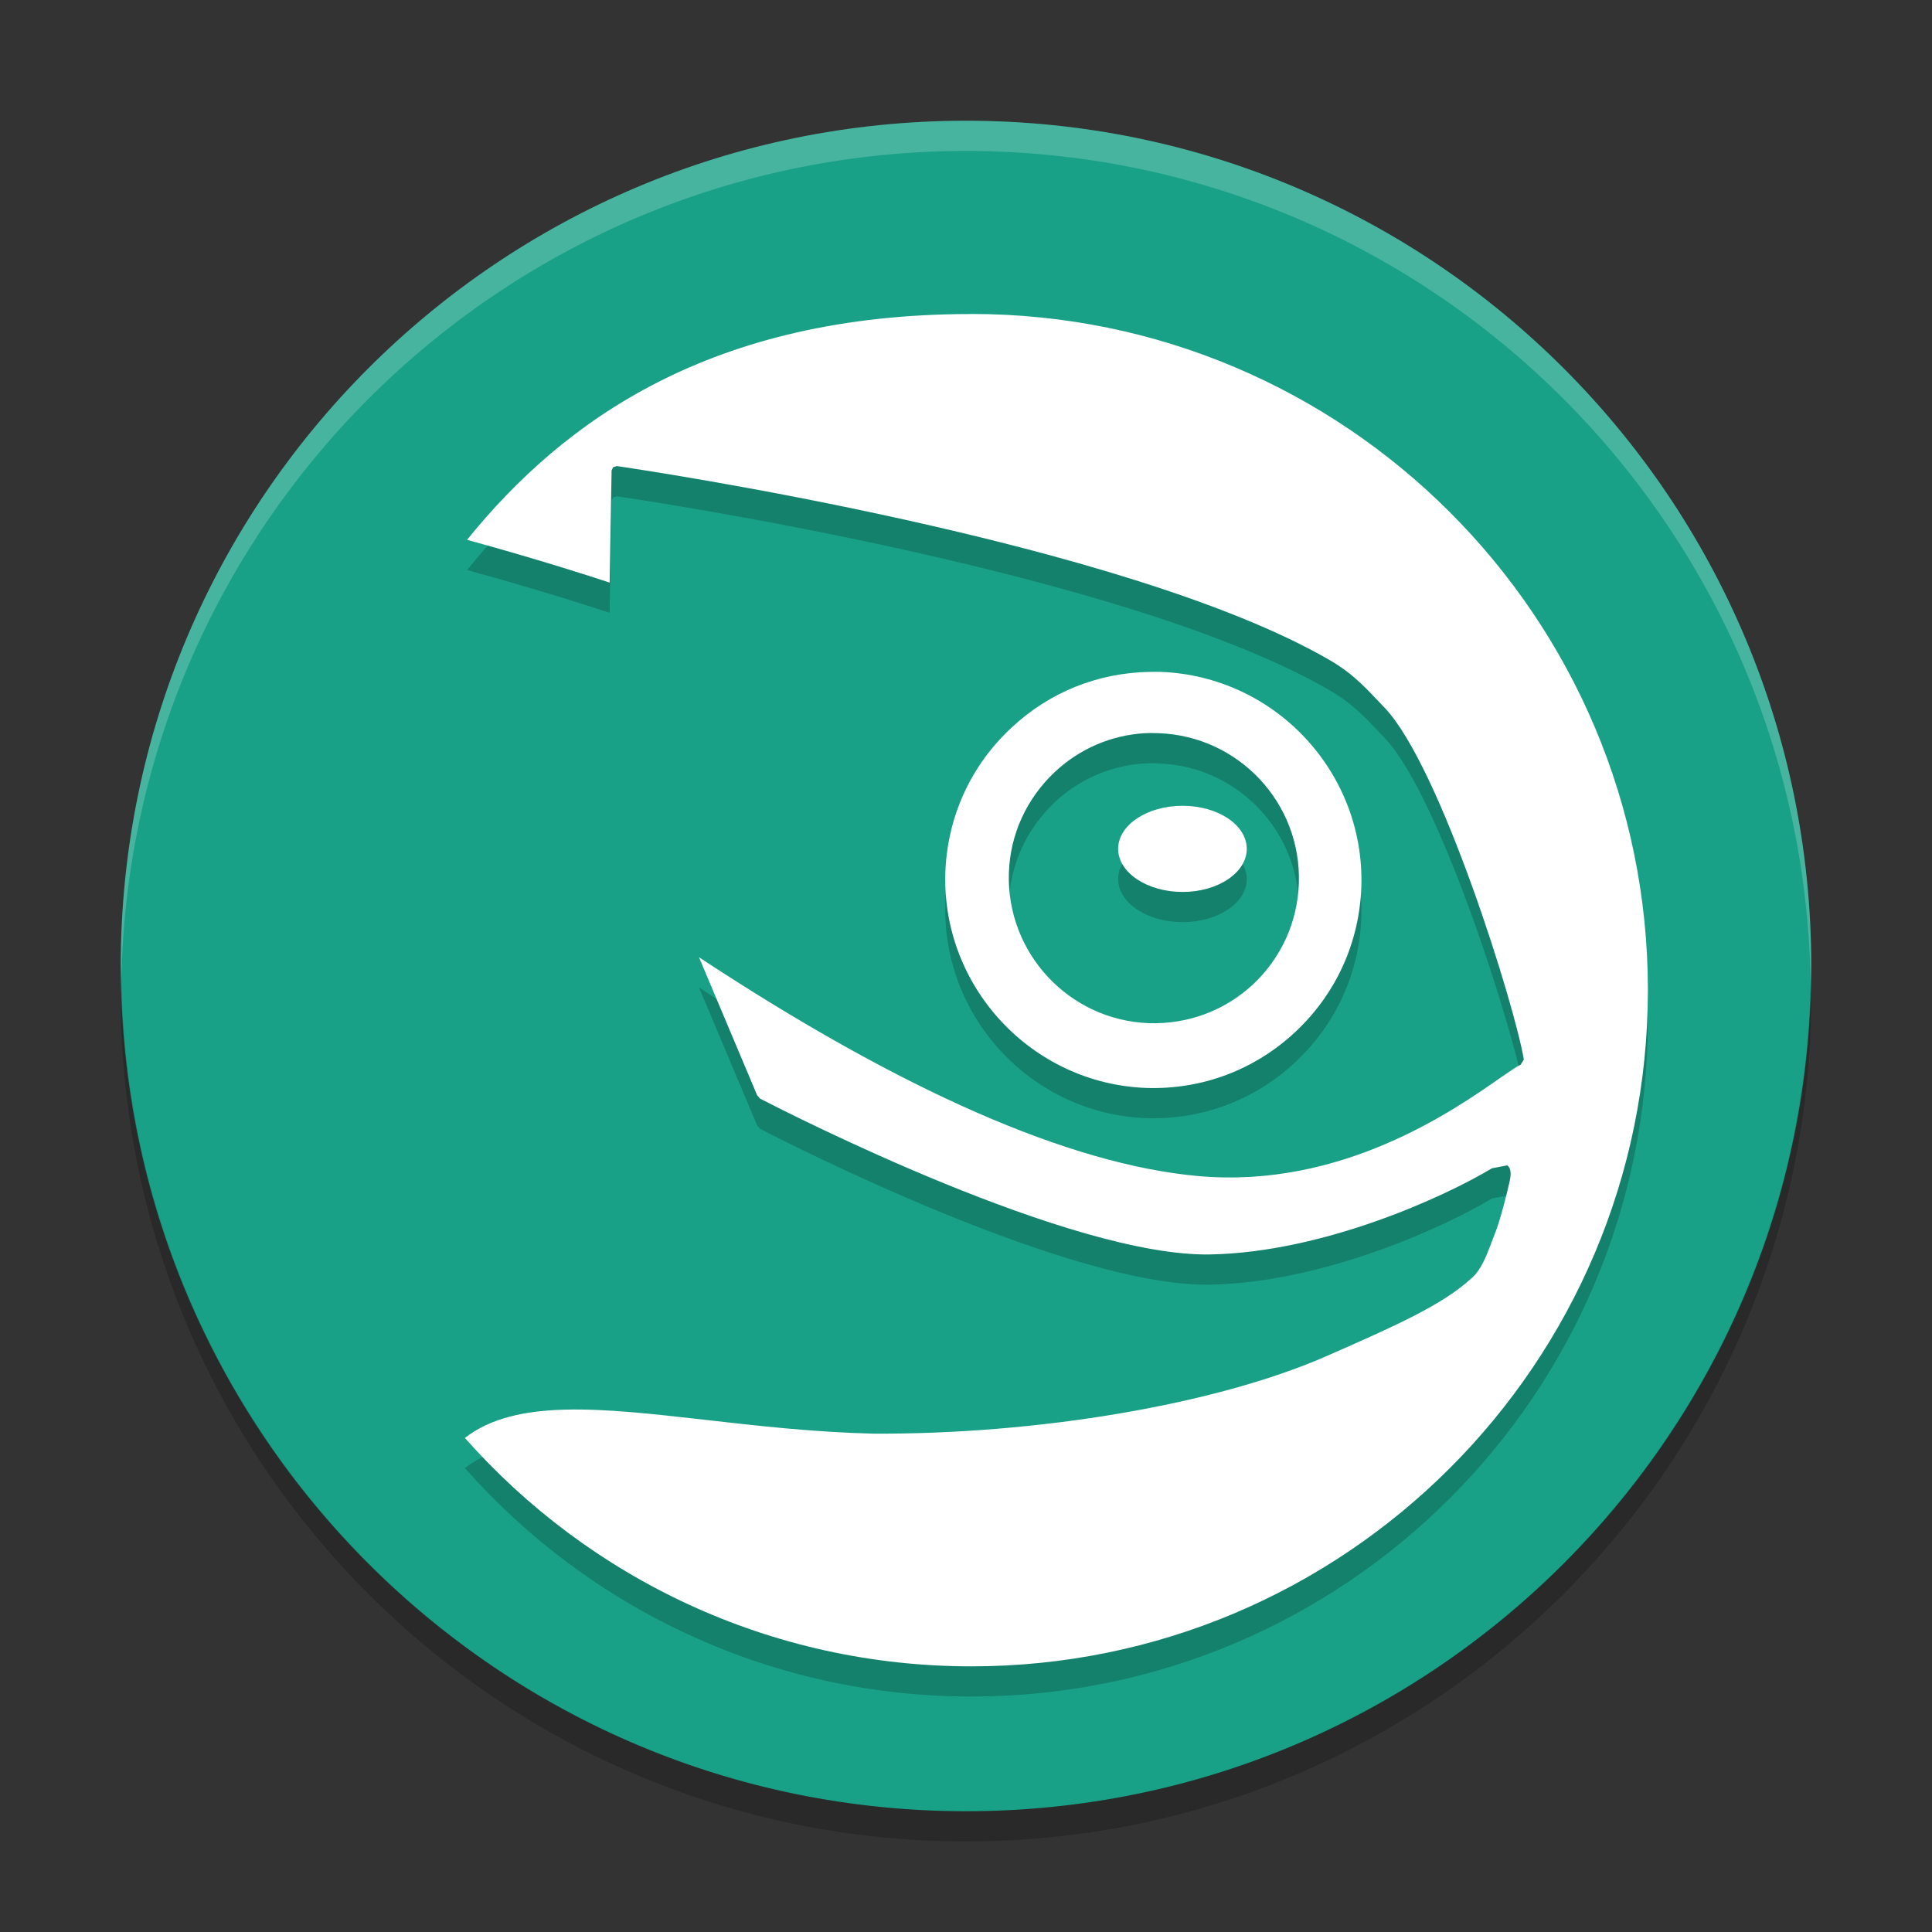
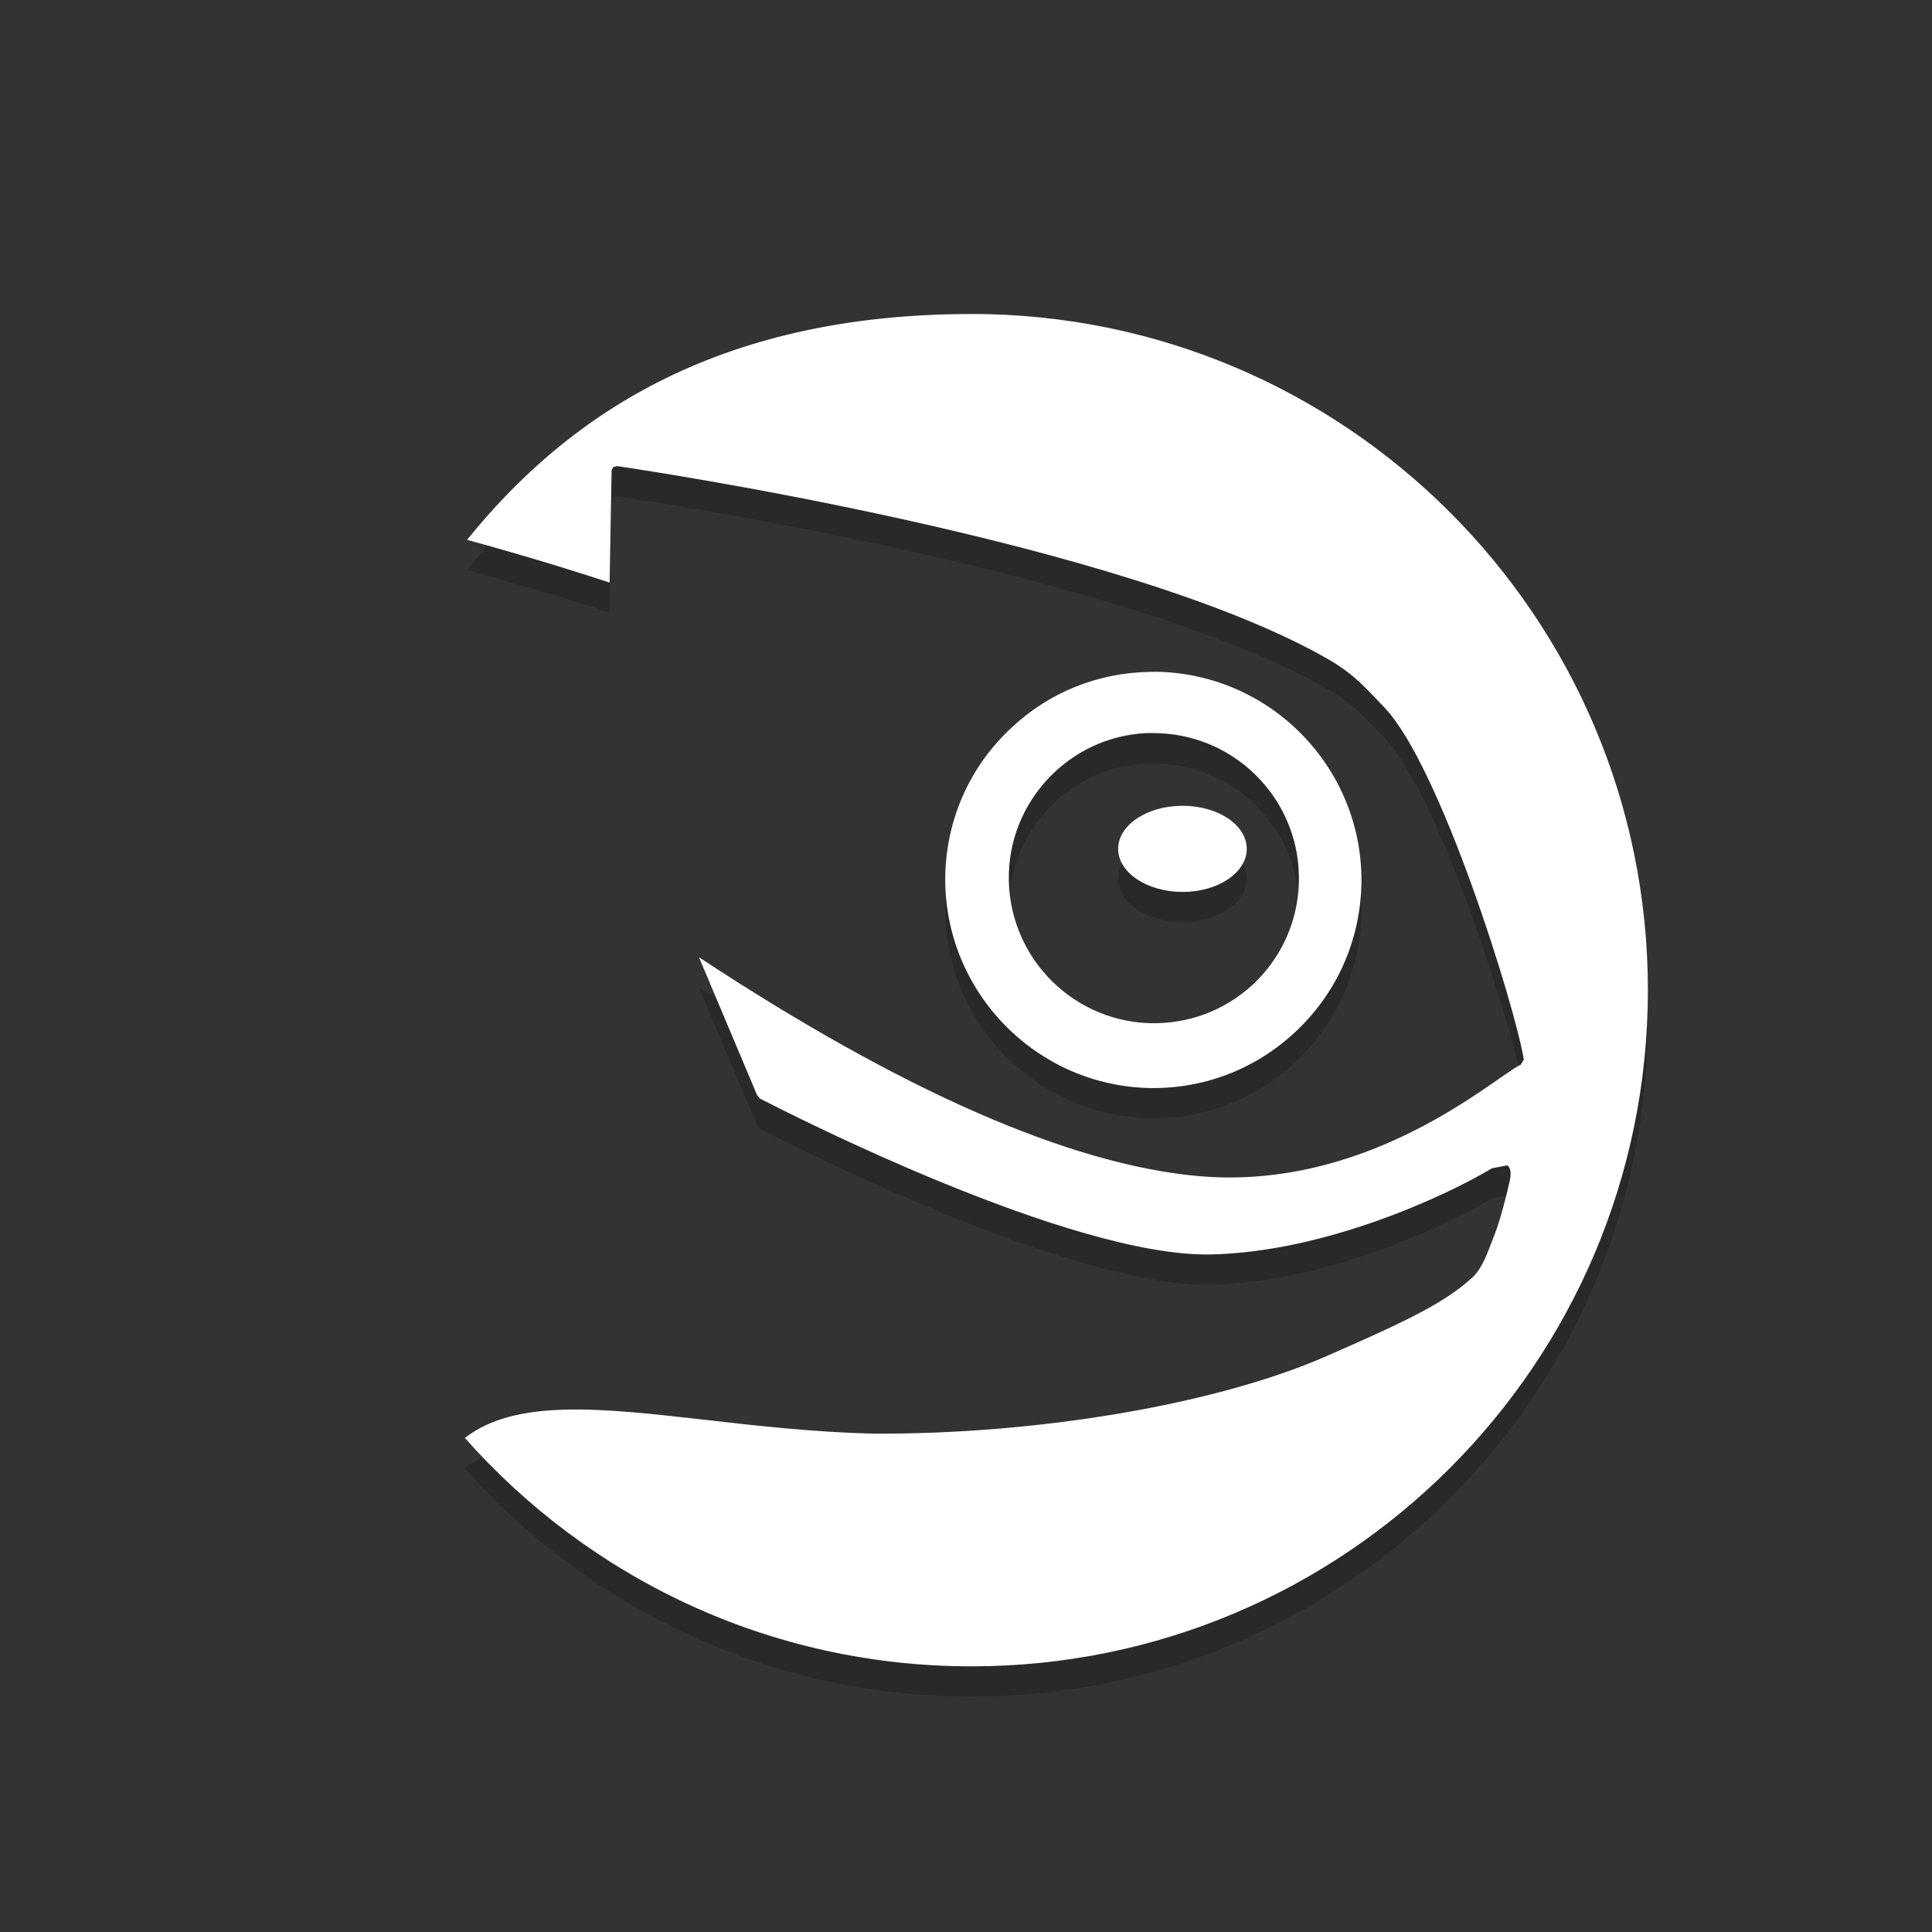
<svg xmlns="http://www.w3.org/2000/svg" xmlns:xlink="http://www.w3.org/1999/xlink" width="384pt" height="384pt" version="1.1" viewBox="0 0 384 384">
  <rect x="0" y="0" width="384" height="384" fill="#333333" stroke="none" />
  <defs>
    <filter id="alpha" width="100%" height="100%" x="0%" y="0%" filterUnits="objectBoundingBox">
      <feColorMatrix in="SourceGraphic" type="matrix" values="0 0 0 0 1 0 0 0 0 1 0 0 0 0 1 0 0 0 1 0" />
    </filter>
    <mask id="mask0">
      <g filter="url(#alpha)">
        <rect style="fill:rgb(0%,0%,0%);fill-opacity:0.2" width="384" height="384" x="0" y="0" />
      </g>
    </mask>
    <clipPath id="clip1">
      <rect width="384" height="384" x="0" y="0" />
    </clipPath>
    <g id="surface5" clip-path="url(#clip1)">
      <path d="M 193.047 68.418 C 141.508 68.418 112.051 89.52 92.836 113.301 C 107.562 117.34 117.855 120.703 121.172 121.801 C 121.211 119.574 121.566 99.512 121.566 99.512 L 121.855 98.871 L 122.602 98.645 C 127.133 99.301 223.766 113.59 264.465 137.309 C 269.504 140.273 271.98 143.367 275.102 146.555 C 286.348 158.188 301.289 206.598 302.871 216.605 L 302.23 217.641 C 301.652 217.855 300.23 218.844 298.379 220.109 C 288.883 226.75 266.68 242.289 238.219 239.762 C 212.617 237.48 179.223 222.797 138.934 196.266 C 140.707 200.449 149.082 220.336 150.48 223.676 L 151.059 224.359 C 156.895 227.375 212.867 255.91 240.637 255.332 C 263.051 254.887 286.973 243.949 296.547 238.207 L 299.594 237.629 C 300.445 238.297 300.312 239.598 300.051 240.797 C 299.465 243.543 298.148 248.574 297.234 250.914 L 296.488 252.863 C 295.398 255.758 294.332 258.551 292.297 260.223 C 286.652 265.359 277.613 269.422 263.504 275.609 C 241.684 285.145 206.328 291.141 173.469 290.949 C 161.719 290.664 150.328 289.371 140.332 288.227 C 119.473 285.859 102.527 283.945 92.402 291.805 C 117.023 319.629 152.992 337.199 193.066 337.199 C 267.293 337.199 327.527 277.031 327.527 202.801 C 327.527 128.582 267.297 68.402 193.066 68.402 L 193.051 68.402 Z M 228.574 139.551 C 218.285 139.703 208.605 143.551 201.047 150.641 C 192.949 158.141 188.289 168.395 187.898 179.434 C 187.16 202.188 205.066 221.391 227.828 222.242 C 238.914 222.602 249.402 218.656 257.477 211.09 C 265.523 203.57 270.172 193.383 270.578 182.359 C 271.355 159.574 253.449 140.367 230.648 139.551 C 229.957 139.527 229.262 139.539 228.574 139.551 Z M 227.477 151.738 C 228.426 151.68 229.332 151.699 230.297 151.738 C 246.191 152.293 258.691 165.621 258.16 181.551 C 257.922 189.219 254.656 196.402 249.035 201.676 C 243.398 206.91 236.066 209.609 228.344 209.371 C 212.457 208.781 200.004 195.398 200.527 179.496 C 200.773 171.797 204.078 164.68 209.668 159.43 C 214.574 154.832 220.836 152.141 227.477 151.738 Z M 235.055 166.164 C 227.969 166.164 222.242 170 222.242 174.727 C 222.242 179.418 227.969 183.285 235.055 183.285 C 242.117 183.285 247.805 179.426 247.805 174.727 C 247.805 170 242.117 166.164 235.055 166.164 Z M 235.055 166.164" style="fill:rgb(0%,0%,0%)" />
    </g>
    <mask id="mask1">
      <g filter="url(#alpha)">
        <rect style="fill:rgb(0%,0%,0%);fill-opacity:0.2" width="384" height="384" x="0" y="0" />
      </g>
    </mask>
    <clipPath id="clip2">
-       <rect width="384" height="384" x="0" y="0" />
-     </clipPath>
+       </clipPath>
    <g id="surface8" clip-path="url(#clip2)">
      <path d="M 24.129 194.531 C 24.074 195.688 24.031 196.844 24 198 C 24 290.785 99.215 366 192 366 C 284.785 366 360 290.785 360 198 C 359.965 197.188 359.922 196.375 359.871 195.562 C 357.934 286.902 283.359 359.949 192 360 C 100.246 359.941 25.512 286.273 24.129 194.531 Z M 24.129 194.531" style="fill:rgb(0%,0%,0%)" />
    </g>
    <mask id="mask2">
      <g filter="url(#alpha)">
        <rect style="fill:rgb(0%,0%,0%);fill-opacity:0.2" width="384" height="384" x="0" y="0" />
      </g>
    </mask>
    <clipPath id="clip3">
      <rect width="384" height="384" x="0" y="0" />
    </clipPath>
    <g id="surface11" clip-path="url(#clip3)">
-       <path d="M 192 24 C 99.215 24 24 99.219 24 192 C 24.035 192.812 24.078 193.625 24.129 194.438 C 26.066 103.098 100.641 30.051 192 30 C 283.754 30.062 358.488 103.727 359.871 195.469 C 359.926 194.312 359.969 193.156 360 192 C 360 99.219 284.785 24 192 24 Z M 192 24" style="fill:rgb(100%,100%,100%)" />
-     </g>
+       </g>
  </defs>
  <g>
-     <path d="M 192 24 C 99.223 24 24 99.215 24 192 C 24 284.785 99.223 360 192 360 C 284.77 360 360 284.785 360 192 C 360 99.215 284.77 24 192 24 Z M 192 24" style="fill:#19a187" />
    <use mask="url(#mask0)" xlink:href="#surface5" />
    <path d="M 193.043 62.414 C 141.504 62.414 112.051 83.516 92.832 107.293 C 107.559 111.336 117.852 114.699 121.168 115.797 C 121.207 113.57 121.562 93.508 121.562 93.508 L 121.855 92.867 L 122.602 92.637 C 127.133 93.293 223.766 107.582 264.465 131.305 C 269.504 134.27 271.977 137.359 275.098 140.551 C 286.344 152.18 301.285 200.594 302.871 210.602 L 302.23 211.637 C 301.648 211.852 300.227 212.84 298.375 214.105 C 288.879 220.746 266.676 236.285 238.215 233.758 C 212.617 231.473 179.219 216.793 138.93 190.262 C 140.703 194.445 149.078 214.328 150.477 217.668 L 151.059 218.355 C 156.891 221.367 212.867 249.906 240.637 249.328 C 263.047 248.883 286.973 237.945 296.547 232.203 L 299.594 231.625 C 300.445 232.293 300.312 233.59 300.051 234.793 C 299.461 237.535 298.145 242.57 297.23 244.91 L 296.484 246.859 C 295.395 249.754 294.332 252.547 292.297 254.215 C 286.648 259.355 277.609 263.418 263.504 269.605 C 241.684 279.137 206.324 285.137 173.465 284.945 C 161.715 284.66 150.324 283.367 140.328 282.223 C 119.469 279.855 102.523 277.938 92.398 285.801 C 117.02 313.629 152.988 331.199 193.07 331.199 C 267.297 331.199 327.531 271.031 327.531 196.801 C 327.531 122.582 267.301 62.402 193.07 62.402 L 193.055 62.402 Z M 228.57 133.543 C 218.285 133.699 208.602 137.543 201.043 144.637 C 192.949 152.133 188.285 162.391 187.895 173.43 C 187.156 196.18 205.066 215.387 227.824 216.238 C 238.914 216.598 249.398 212.648 257.473 205.086 C 265.52 197.562 270.168 187.375 270.574 176.355 C 271.355 153.57 253.445 134.363 230.645 133.543 C 229.953 133.52 229.258 133.535 228.574 133.543 Z M 227.477 145.73 C 228.422 145.676 229.332 145.695 230.293 145.73 C 246.191 146.289 258.691 159.617 258.156 175.547 C 257.918 183.215 254.656 190.398 249.031 195.672 C 243.395 200.906 236.066 203.605 228.344 203.363 C 212.453 202.777 200 189.395 200.523 173.488 C 200.77 165.793 204.074 158.676 209.664 153.426 C 214.57 148.824 220.832 146.137 227.473 145.73 Z M 235.051 160.156 C 227.965 160.156 222.238 163.996 222.238 168.719 C 222.238 173.41 227.965 177.281 235.051 177.281 C 242.113 177.281 247.805 173.422 247.805 168.719 C 247.805 163.996 242.113 160.156 235.051 160.156 Z M 235.051 160.156" style="fill:rgb(100%,100%,100%)" />
    <use mask="url(#mask1)" xlink:href="#surface8" />
    <use mask="url(#mask2)" xlink:href="#surface11" />
  </g>
</svg>